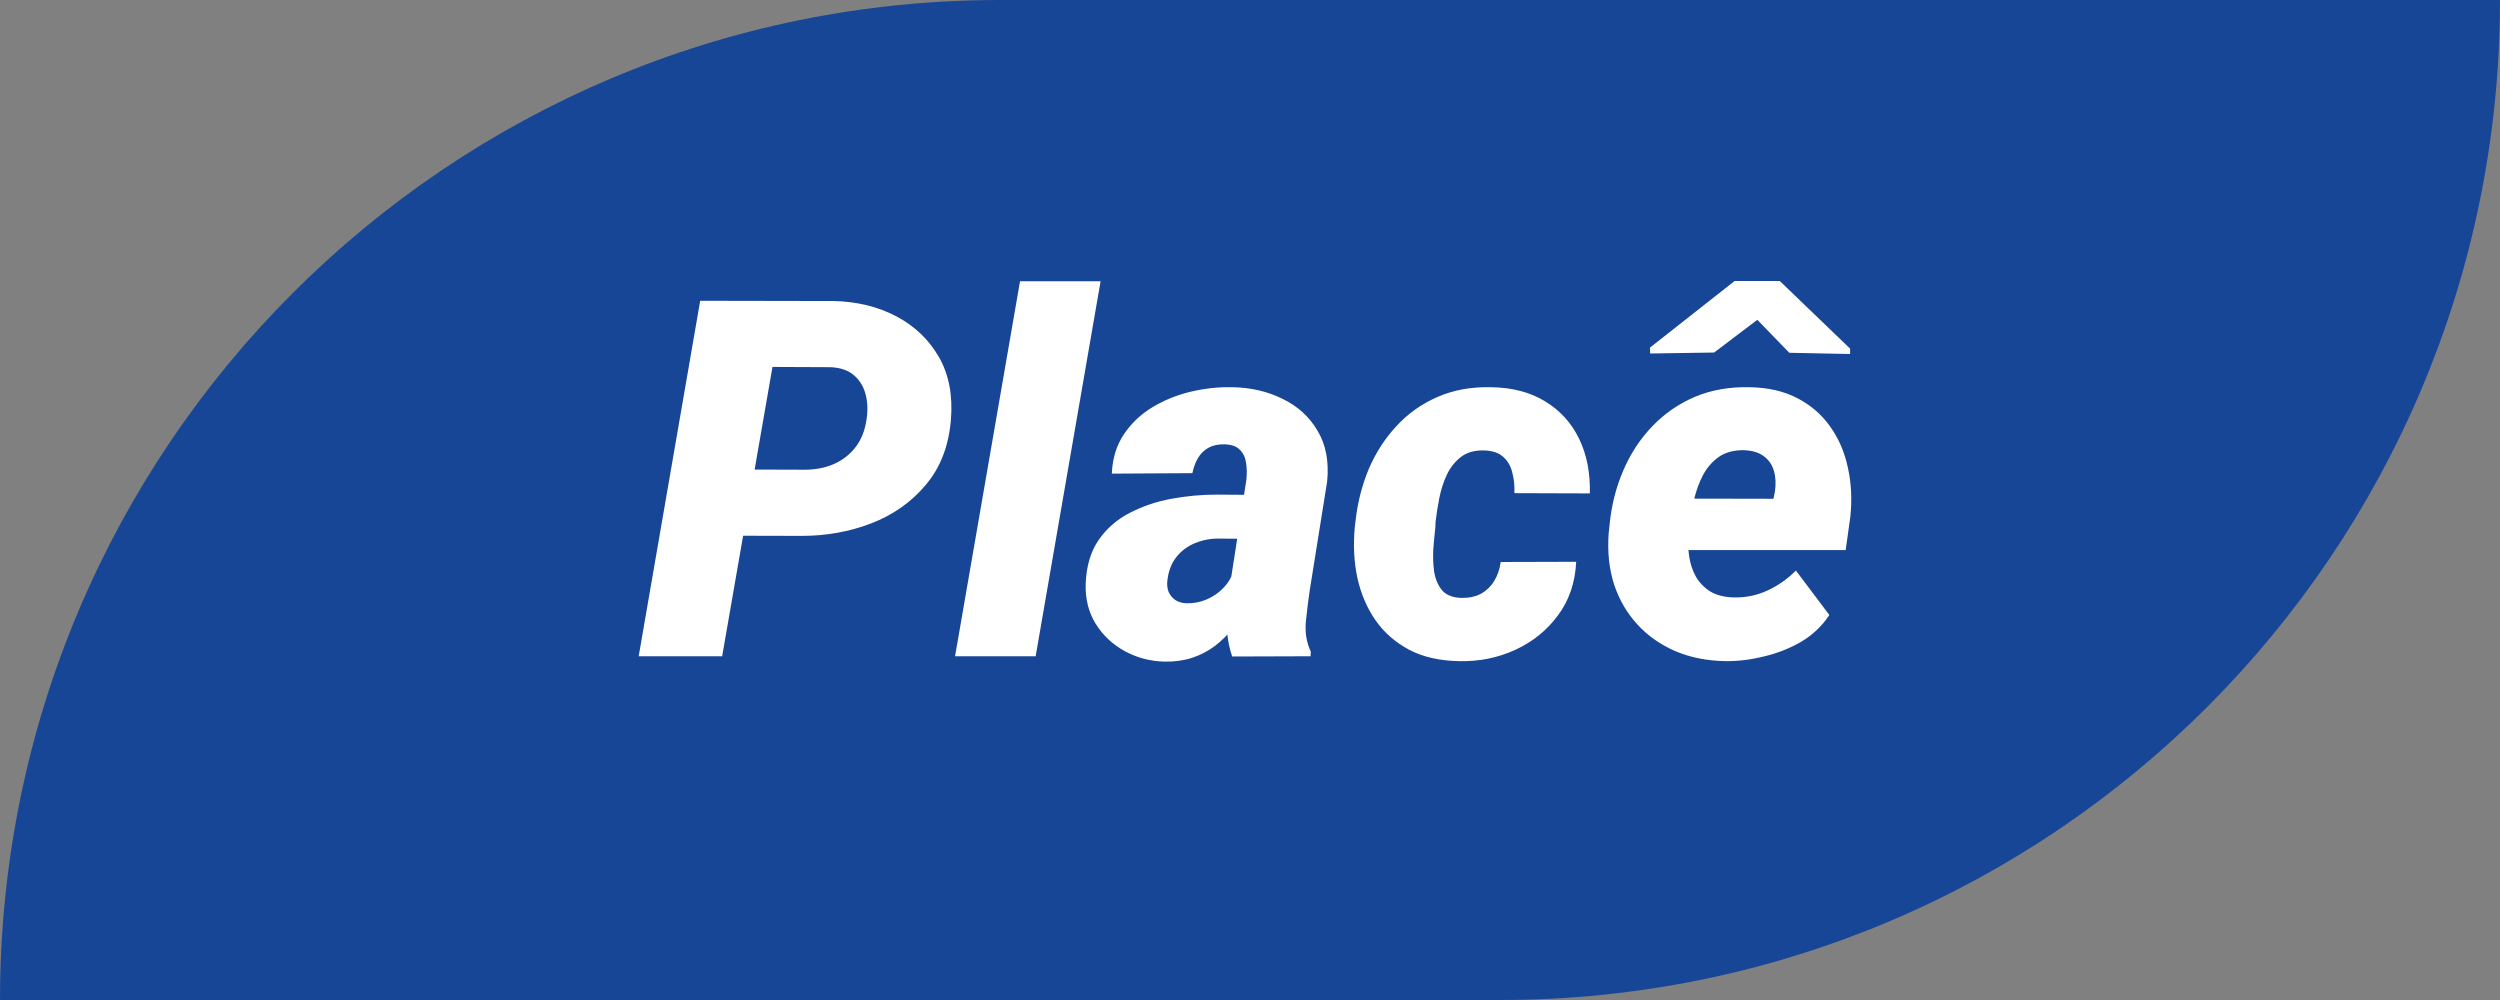
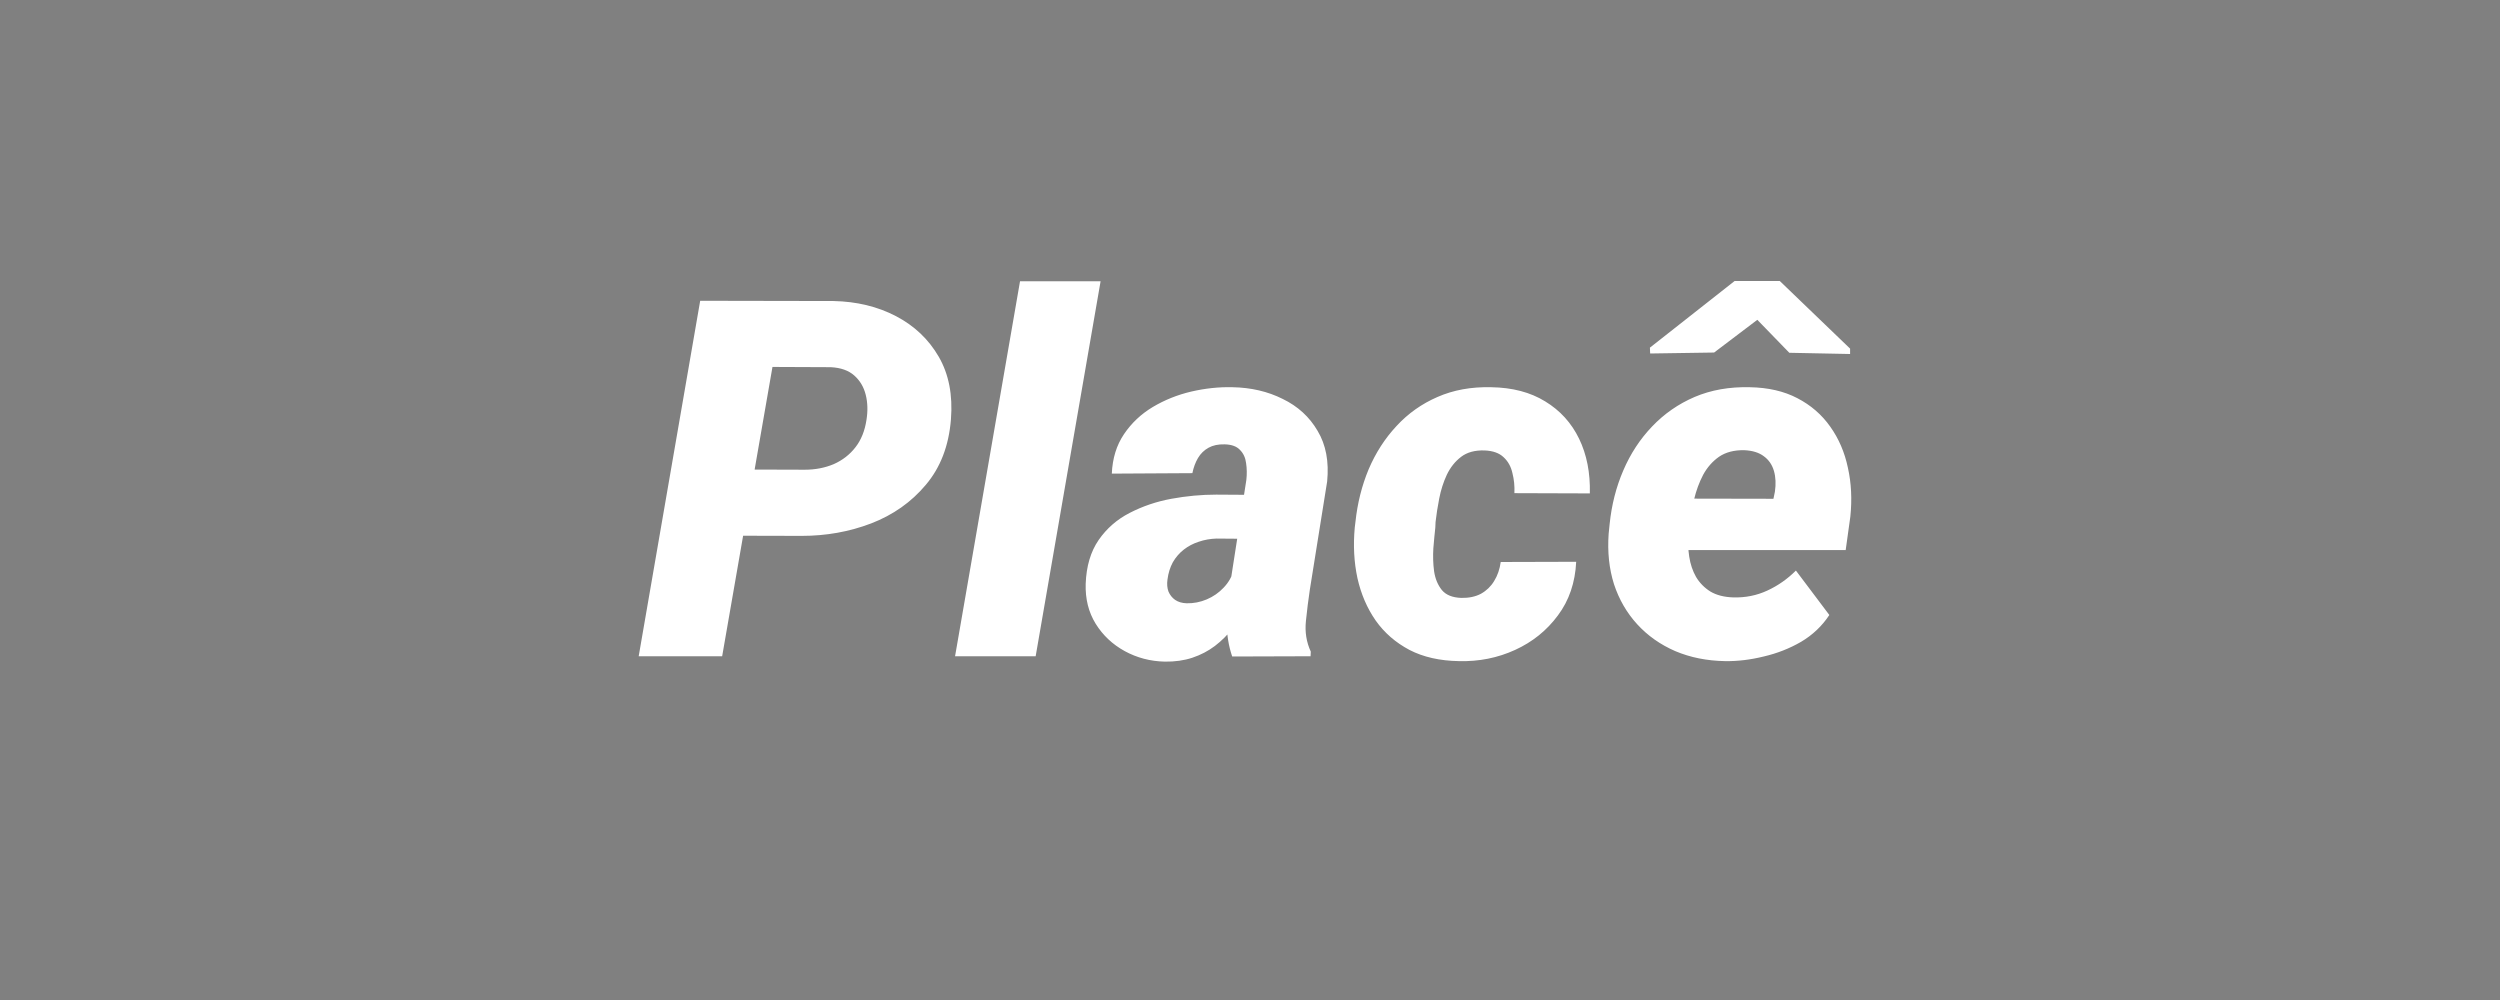
<svg xmlns="http://www.w3.org/2000/svg" width="80" height="32" viewBox="0 0 80 32" fill="none">
  <rect x="0" y="0" width="80" height="32" fill="#808080" stroke="none" />
-   <path d="M0 32C0 14.327 14.327 0 32 0H80V0C80 17.673 65.673 32 48 32H0V32Z" fill="#184697" />
  <path d="M25.656 17.148L22.766 17.141L23.133 15.023L25.75 15.031C26.088 15.031 26.398 14.971 26.68 14.852C26.961 14.727 27.193 14.547 27.375 14.312C27.557 14.078 27.674 13.787 27.727 13.438C27.773 13.151 27.766 12.883 27.703 12.633C27.641 12.383 27.518 12.177 27.336 12.016C27.154 11.854 26.904 11.766 26.586 11.75L24.719 11.742L23.109 21H20.438L22.406 9.625L26.672 9.633C27.417 9.648 28.083 9.81 28.672 10.117C29.26 10.425 29.716 10.857 30.039 11.414C30.362 11.971 30.492 12.641 30.43 13.422C30.362 14.266 30.094 14.963 29.625 15.516C29.162 16.068 28.578 16.479 27.875 16.75C27.177 17.016 26.438 17.148 25.656 17.148ZM35.219 9L33.141 21H30.562L32.641 9H35.219ZM39.336 18.875L39.883 15.359C39.904 15.172 39.901 14.992 39.875 14.82C39.854 14.648 39.789 14.508 39.68 14.398C39.575 14.284 39.411 14.224 39.188 14.219C38.984 14.213 38.812 14.25 38.672 14.328C38.531 14.406 38.419 14.516 38.336 14.656C38.253 14.797 38.193 14.958 38.156 15.141L35.578 15.156C35.599 14.667 35.729 14.245 35.969 13.891C36.208 13.537 36.516 13.247 36.891 13.023C37.266 12.8 37.675 12.635 38.117 12.531C38.565 12.427 39.005 12.38 39.438 12.391C40.031 12.401 40.568 12.526 41.047 12.766C41.531 13 41.904 13.341 42.164 13.789C42.43 14.232 42.531 14.771 42.469 15.406L41.914 18.875C41.867 19.188 41.825 19.521 41.789 19.875C41.753 20.224 41.805 20.549 41.945 20.852L41.938 21L39.43 21.008C39.315 20.669 39.258 20.318 39.258 19.953C39.258 19.588 39.284 19.229 39.336 18.875ZM40.172 15.836L39.938 17.242L38.93 17.234C38.732 17.24 38.542 17.273 38.359 17.336C38.182 17.393 38.023 17.477 37.883 17.586C37.742 17.695 37.625 17.831 37.531 17.992C37.443 18.154 37.385 18.338 37.359 18.547C37.339 18.688 37.349 18.815 37.391 18.93C37.438 19.039 37.508 19.128 37.602 19.195C37.7 19.263 37.823 19.299 37.969 19.305C38.193 19.31 38.409 19.268 38.617 19.18C38.825 19.091 39.005 18.966 39.156 18.805C39.312 18.643 39.419 18.456 39.477 18.242L39.93 19.344C39.794 19.615 39.638 19.862 39.461 20.086C39.289 20.31 39.094 20.505 38.875 20.672C38.661 20.833 38.422 20.958 38.156 21.047C37.891 21.135 37.596 21.177 37.273 21.172C36.81 21.162 36.383 21.049 35.992 20.836C35.602 20.622 35.292 20.331 35.062 19.961C34.833 19.591 34.727 19.164 34.742 18.68C34.763 18.117 34.901 17.651 35.156 17.281C35.411 16.912 35.742 16.622 36.148 16.414C36.56 16.201 37.005 16.049 37.484 15.961C37.969 15.872 38.448 15.828 38.922 15.828L40.172 15.836ZM46.758 19.133C47.003 19.138 47.214 19.094 47.391 19C47.568 18.901 47.708 18.766 47.812 18.594C47.922 18.417 47.992 18.213 48.023 17.984L50.438 17.977C50.406 18.643 50.211 19.216 49.852 19.695C49.497 20.174 49.042 20.542 48.484 20.797C47.927 21.052 47.328 21.172 46.688 21.156C46.073 21.146 45.544 21.026 45.102 20.797C44.659 20.562 44.3 20.25 44.023 19.859C43.747 19.463 43.552 19.01 43.438 18.5C43.328 17.99 43.3 17.451 43.352 16.883L43.375 16.695C43.438 16.102 43.578 15.542 43.797 15.016C44.021 14.49 44.318 14.029 44.688 13.633C45.057 13.232 45.495 12.922 46 12.703C46.51 12.479 47.083 12.375 47.719 12.391C48.396 12.401 48.971 12.552 49.445 12.844C49.925 13.135 50.286 13.534 50.531 14.039C50.776 14.544 50.891 15.128 50.875 15.789L48.461 15.781C48.471 15.557 48.45 15.344 48.398 15.141C48.352 14.932 48.258 14.763 48.117 14.633C47.977 14.497 47.773 14.425 47.508 14.414C47.2 14.404 46.95 14.471 46.758 14.617C46.565 14.763 46.411 14.956 46.297 15.195C46.188 15.43 46.107 15.682 46.055 15.953C46.003 16.219 45.964 16.469 45.938 16.703L45.93 16.883C45.909 17.07 45.888 17.292 45.867 17.547C45.852 17.797 45.859 18.042 45.891 18.281C45.927 18.521 46.01 18.721 46.141 18.883C46.271 19.039 46.477 19.122 46.758 19.133ZM55.203 21.156C54.62 21.146 54.089 21.039 53.609 20.836C53.13 20.628 52.724 20.341 52.391 19.977C52.057 19.612 51.81 19.185 51.648 18.695C51.492 18.201 51.435 17.662 51.477 17.078L51.508 16.773C51.57 16.159 51.716 15.586 51.945 15.055C52.175 14.518 52.482 14.05 52.867 13.648C53.253 13.242 53.706 12.927 54.227 12.703C54.753 12.479 55.341 12.375 55.992 12.391C56.581 12.401 57.089 12.518 57.516 12.742C57.948 12.966 58.3 13.271 58.57 13.656C58.841 14.037 59.029 14.474 59.133 14.969C59.242 15.458 59.268 15.979 59.211 16.531L59.062 17.602H52.344L52.609 15.953L56.75 15.961L56.797 15.734C56.833 15.49 56.823 15.268 56.766 15.07C56.708 14.872 56.602 14.716 56.445 14.602C56.289 14.482 56.078 14.417 55.812 14.406C55.49 14.401 55.221 14.471 55.008 14.617C54.8 14.763 54.63 14.956 54.5 15.195C54.375 15.435 54.279 15.695 54.211 15.977C54.143 16.253 54.094 16.518 54.062 16.773L54.031 17.07C54.01 17.326 54.018 17.573 54.055 17.812C54.091 18.052 54.164 18.268 54.273 18.461C54.388 18.654 54.542 18.81 54.734 18.93C54.927 19.044 55.169 19.107 55.461 19.117C55.852 19.128 56.216 19.055 56.555 18.898C56.893 18.742 57.198 18.529 57.469 18.258L58.539 19.68C58.305 20.034 58.003 20.32 57.633 20.539C57.263 20.753 56.865 20.909 56.438 21.008C56.016 21.112 55.604 21.162 55.203 21.156ZM56.953 8.992L59.203 11.156V11.328L57.258 11.289L56.234 10.234L54.852 11.281L52.805 11.312L52.797 11.125L55.508 8.992H56.953Z" fill="white" />
</svg>